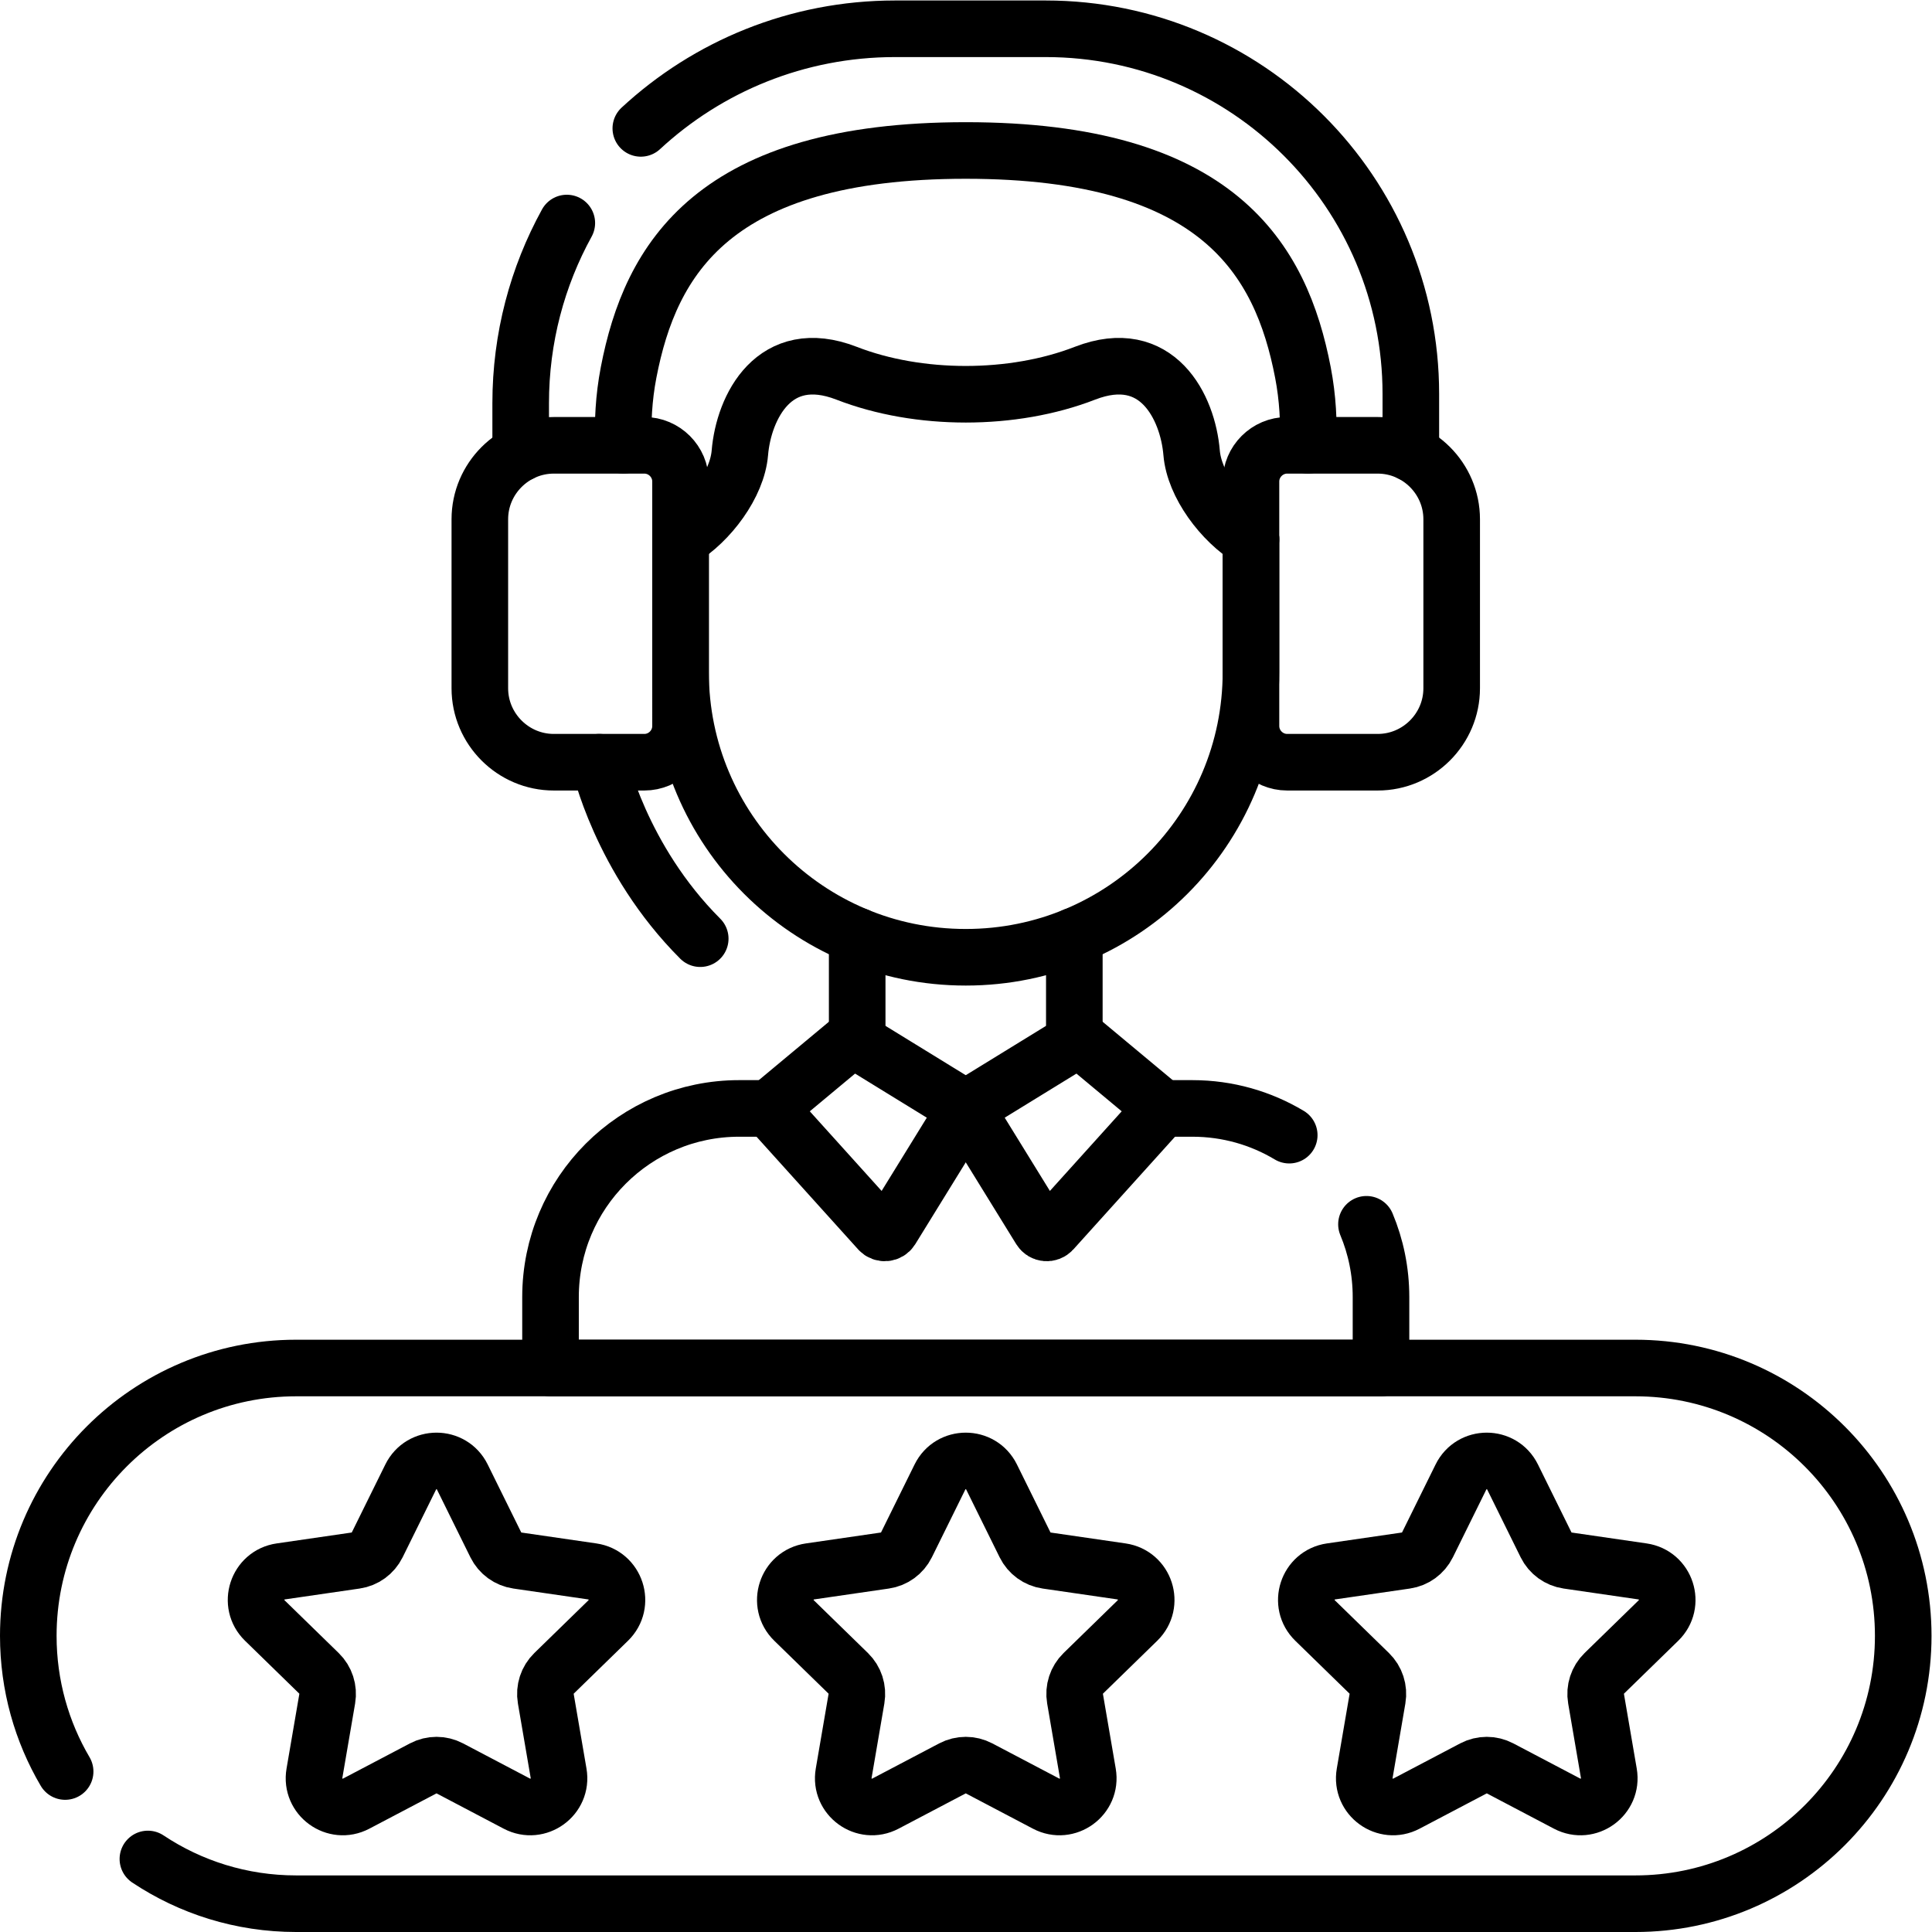
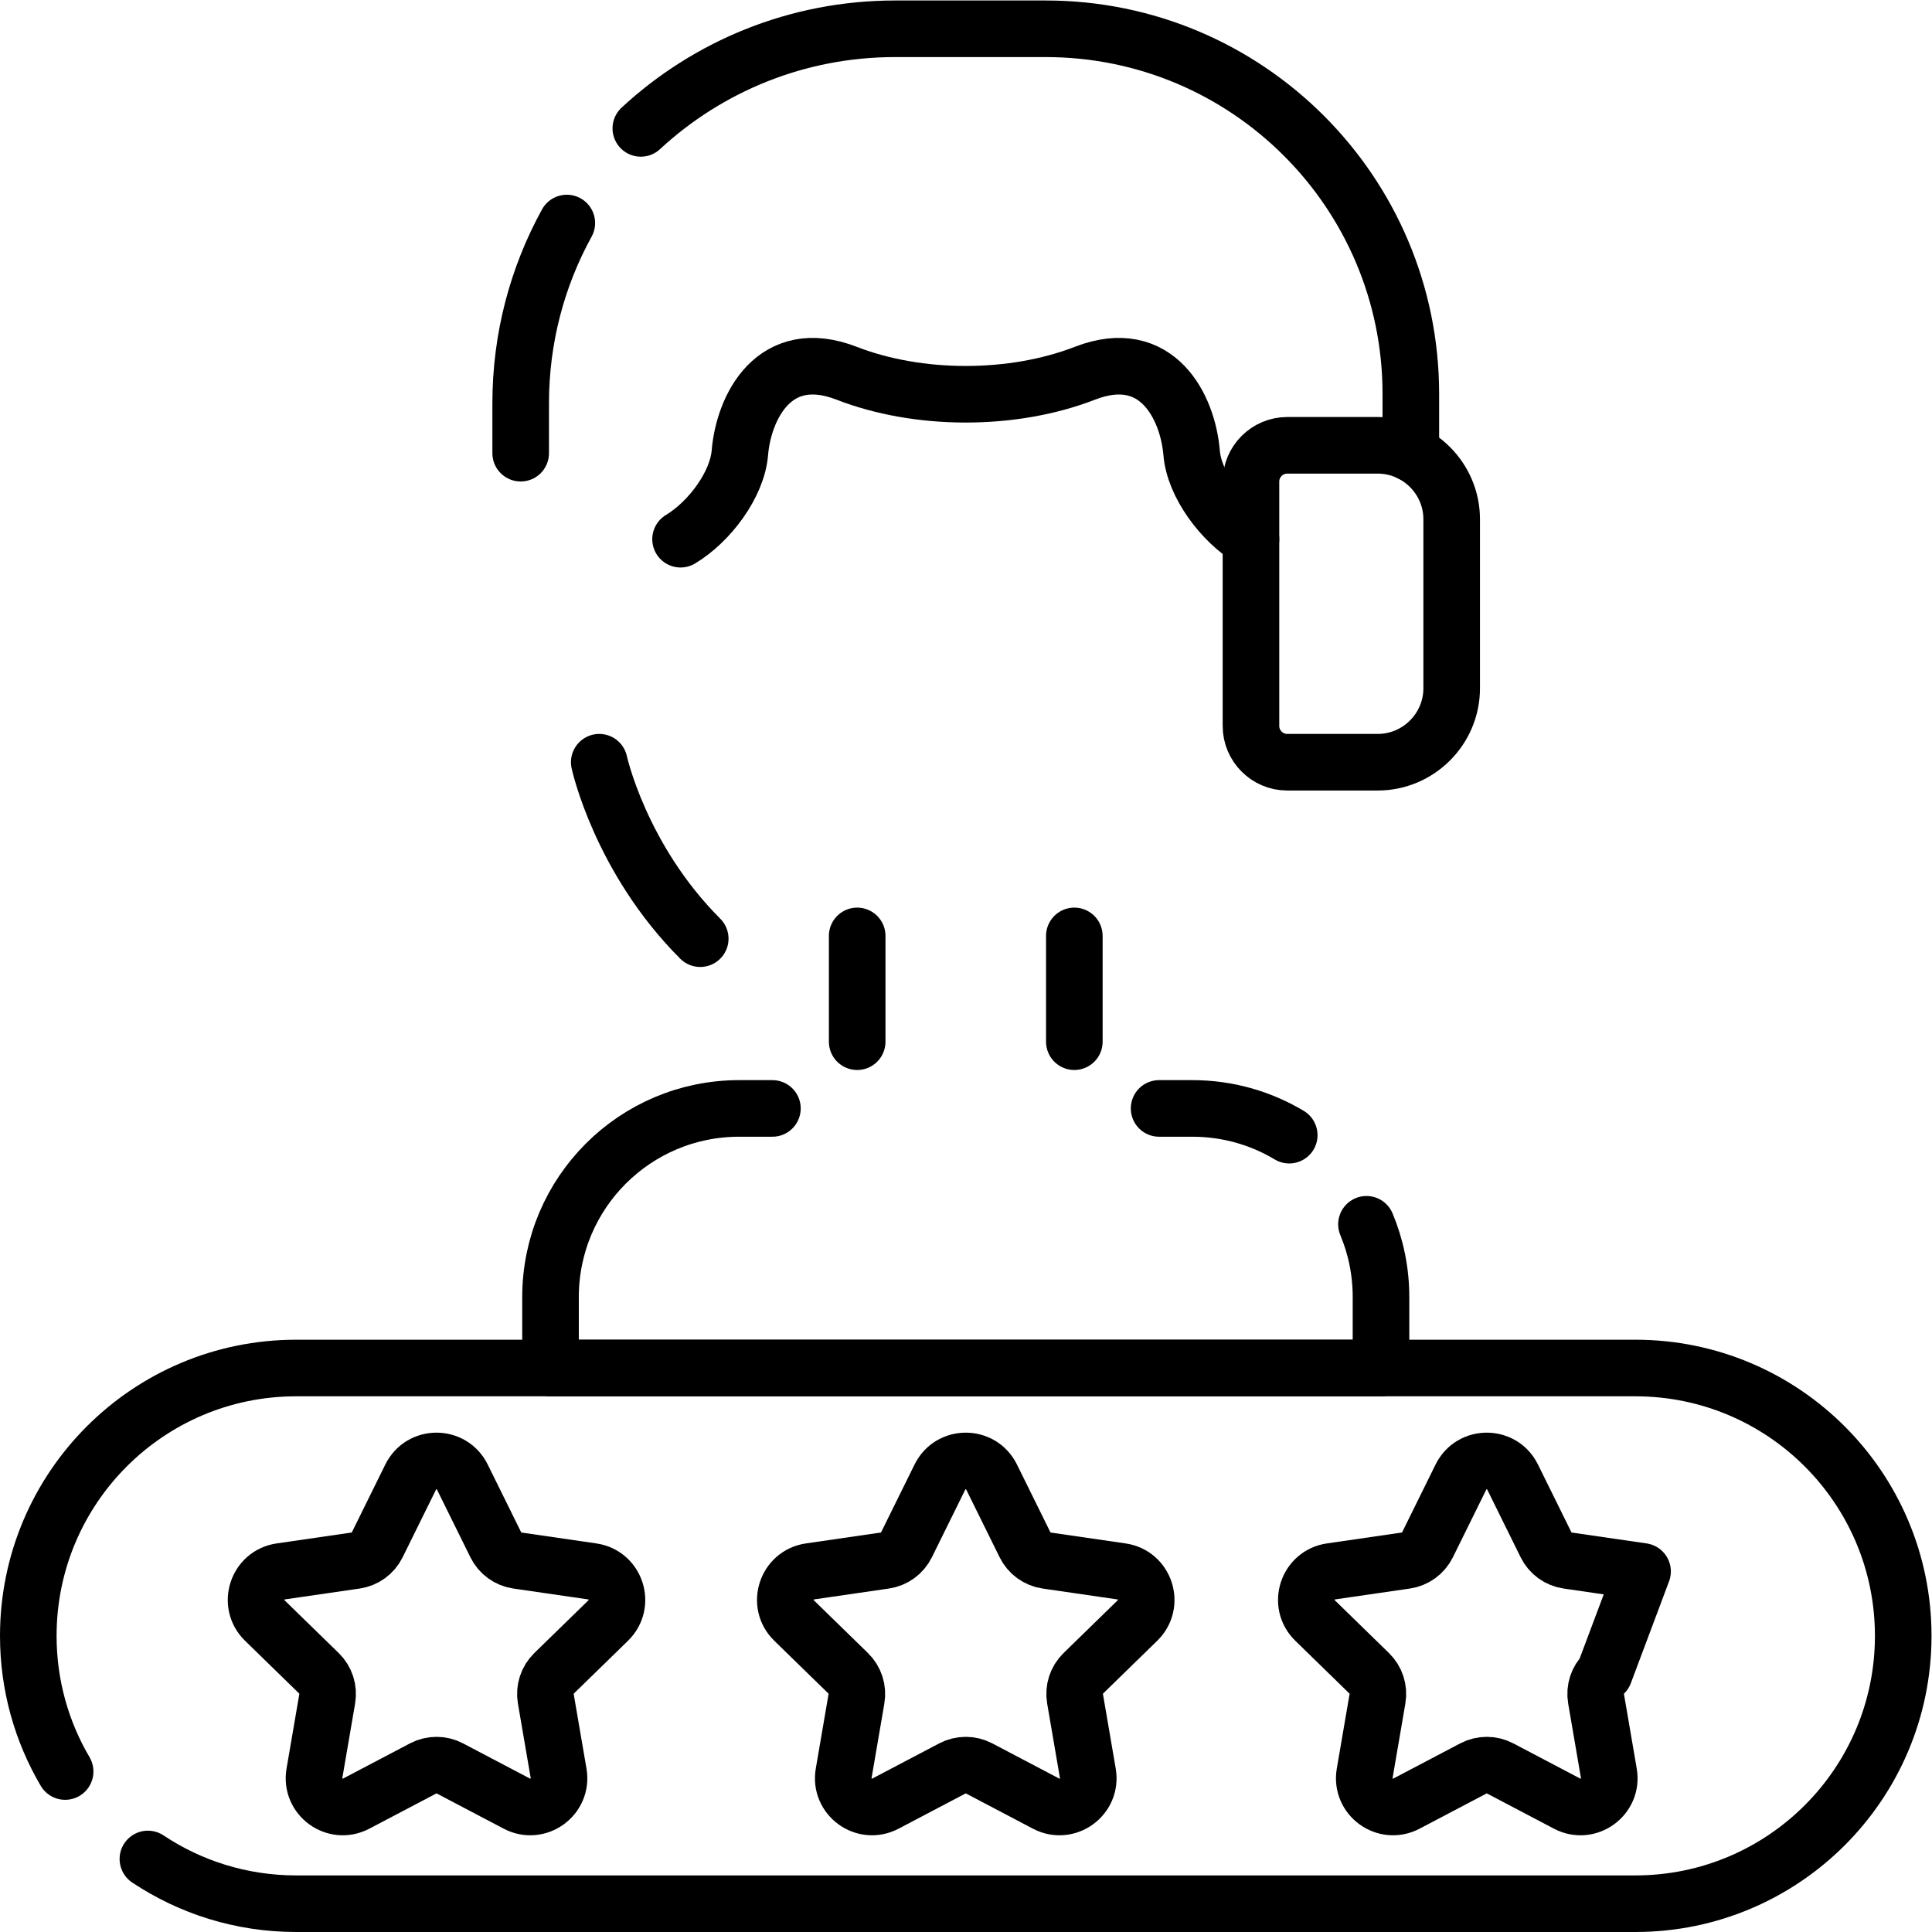
<svg xmlns="http://www.w3.org/2000/svg" id="svg3378" xml:space="preserve" width="682.667" height="682.667" viewBox="0 0 682.667 682.667">
  <defs id="defs3382">
    <clipPath id="clipPath3392">
      <path d="M 0,512 H 512 V 0 H 0 Z" id="path3390" />
    </clipPath>
  </defs>
  <g id="g3384" transform="matrix(1.333,0,0,-1.333,0,682.667)">
    <g id="g3386">
      <g id="g3388" clip-path="url(#clipPath3392)">
        <g id="g3394" transform="translate(169.866,478.098)">
          <path d="m 0,0 c 17.701,16.387 41.384,26.402 67.404,26.402 h 39.909 c 53.46,0 96.801,-43.339 96.801,-96.799 v -15.701" style="fill:none;stroke:#000000;stroke-width:15;stroke-linecap:round;stroke-linejoin:round;stroke-miterlimit:10;stroke-dasharray:none;stroke-opacity:1" id="path3396" />
        </g>
        <g id="g3398" transform="translate(138.02,392)">
          <path d="M 0,0 V 13.24 C 0,30.557 4.434,46.837 12.229,61.008" style="fill:none;stroke:#000000;stroke-width:15;stroke-linecap:round;stroke-linejoin:round;stroke-miterlimit:10;stroke-dasharray:none;stroke-opacity:1" id="path3400" />
        </g>
        <g id="g3402" transform="translate(227.22,236)">
          <path d="M 0,0 V 28.04" style="fill:none;stroke:#000000;stroke-width:15;stroke-linecap:round;stroke-linejoin:round;stroke-miterlimit:10;stroke-dasharray:none;stroke-opacity:1" id="path3404" />
        </g>
        <g id="g3406" transform="translate(284.78,236)">
          <path d="M 0,0 V 28.04" style="fill:none;stroke:#000000;stroke-width:15;stroke-linecap:round;stroke-linejoin:round;stroke-miterlimit:10;stroke-dasharray:none;stroke-opacity:1" id="path3408" />
        </g>
        <g id="g3410" transform="translate(331.6,369.2)">
-           <path d="m 0,0 v -35.26 c 0,-41.73 -33.819,-75.56 -75.55,-75.56 h -0.099 c -41.73,0 -75.551,33.83 -75.551,75.56 V 0" style="fill:none;stroke:#000000;stroke-width:15;stroke-linecap:round;stroke-linejoin:round;stroke-miterlimit:10;stroke-dasharray:none;stroke-opacity:1" id="path3412" />
-         </g>
+           </g>
        <g id="g3414" transform="translate(180.4,369.2)">
          <path d="M 0,0 C 7.72,4.649 15.02,14.49 15.72,22.88 16.73,35 24.84,51.42 43.99,44 c 9.57,-3.72 20.59,-5.58 31.61,-5.58 11.02,0 22.04,1.86 31.61,5.58 19.15,7.42 27.26,-9 28.26,-21.12 0.7,-8.39 8.01,-18.231 15.73,-22.88" style="fill:none;stroke:#000000;stroke-width:15;stroke-linecap:round;stroke-linejoin:round;stroke-miterlimit:10;stroke-dasharray:none;stroke-opacity:1" id="path3416" />
        </g>
        <g id="g3418" transform="translate(165.26,394.09)">
-           <path d="m 0,0 c -0.24,5.97 0.06,12.53 1.36,19.28 5.8,30.12 22.53,58.87 89.38,58.87 66.85,0 83.58,-28.75 89.38,-58.87 1.3,-6.75 1.601,-13.31 1.36,-19.28" style="fill:none;stroke:#000000;stroke-width:15;stroke-linecap:round;stroke-linejoin:round;stroke-miterlimit:10;stroke-dasharray:none;stroke-opacity:1" id="path3420" />
-         </g>
+           </g>
        <g id="g3422" transform="translate(170.794,310.081)">
-           <path d="m 0,0 h -24 c -10.781,0 -19.601,8.82 -19.601,19.602 v 44.801 c 0,10.782 8.82,19.602 19.601,19.602 H 0 c 5.281,0 9.602,-4.321 9.602,-9.602 V 9.602 C 9.602,4.321 5.281,0 0,0 Z" style="fill:none;stroke:#000000;stroke-width:15;stroke-linecap:round;stroke-linejoin:round;stroke-miterlimit:10;stroke-dasharray:none;stroke-opacity:1" id="path3424" />
-         </g>
+           </g>
        <g id="g3426" transform="translate(341.205,310.081)">
          <path d="m 0,0 h 24.001 c 10.78,0 19.601,8.82 19.601,19.602 v 44.801 c 0,10.782 -8.821,19.602 -19.601,19.602 L 0,84.005 c -5.28,0 -9.602,-4.321 -9.602,-9.602 V 9.602 C -9.602,4.321 -5.28,0 0,0 Z" style="fill:none;stroke:#000000;stroke-width:15;stroke-linecap:round;stroke-linejoin:round;stroke-miterlimit:10;stroke-dasharray:none;stroke-opacity:1" id="path3428" />
        </g>
        <g id="g3430" transform="translate(362.217,187.597)">
          <path d="m 0,0 c 2.482,-5.935 3.854,-12.45 3.854,-19.287 v -18.81 h -220.141 v 18.81 c 0,27.62 22.38,50 50,50 h 8.82" style="fill:none;stroke:#000000;stroke-width:15;stroke-linecap:round;stroke-linejoin:round;stroke-miterlimit:10;stroke-dasharray:none;stroke-opacity:1" id="path3432" />
        </g>
        <g id="g3434" transform="translate(307.25,218.31)">
          <path d="m 0,0 h 8.82 c 9.389,0 18.173,-2.586 25.677,-7.085" style="fill:none;stroke:#000000;stroke-width:15;stroke-linecap:round;stroke-linejoin:round;stroke-miterlimit:10;stroke-dasharray:none;stroke-opacity:1" id="path3436" />
        </g>
        <g id="g3438" transform="translate(224.897,235.834)">
-           <path d="m 0,0 -19.433,-16.19 c -0.873,-0.727 -0.965,-2.034 -0.205,-2.876 L 8.144,-49.867 c 0.893,-0.99 2.487,-0.845 3.188,0.29 L 31.104,-17.522 2.327,0.167 C 1.596,0.617 0.659,0.55 0,0 Z" style="fill:none;stroke:#000000;stroke-width:15;stroke-linecap:round;stroke-linejoin:round;stroke-miterlimit:10;stroke-dasharray:none;stroke-opacity:1" id="path3440" />
-         </g>
+           </g>
        <g id="g3442" transform="translate(287.103,235.834)">
-           <path d="m 0,0 19.434,-16.19 c 0.872,-0.727 0.964,-2.034 0.204,-2.876 L -8.144,-49.867 c -0.893,-0.99 -2.487,-0.845 -3.187,0.29 L -31.104,-17.522 -2.327,0.167 C -1.596,0.617 -0.659,0.55 0,0 Z" style="fill:none;stroke:#000000;stroke-width:15;stroke-linecap:round;stroke-linejoin:round;stroke-miterlimit:10;stroke-dasharray:none;stroke-opacity:1" id="path3444" />
-         </g>
+           </g>
        <g id="g3446" transform="translate(158.846,310.081)">
          <path d="M 0,0 C 0,0 5.539,-25.543 26.769,-46.773" style="fill:none;stroke:#000000;stroke-width:15;stroke-linecap:round;stroke-linejoin:round;stroke-miterlimit:10;stroke-dasharray:none;stroke-opacity:1" id="path3448" />
        </g>
        <g id="g3450" transform="translate(17.266,42.541)">
          <path d="m 0,0 c -6.207,10.546 -9.766,22.837 -9.766,35.959 0,39.212 31.787,71 71,71 h 355 c 39.212,0 71,-31.788 71,-71 0,-39.212 -31.788,-71 -71,-71 h -355 c -14.532,0 -28.045,4.366 -39.298,11.858" style="fill:none;stroke:#000000;stroke-width:15;stroke-linecap:round;stroke-linejoin:round;stroke-miterlimit:10;stroke-dasharray:none;stroke-opacity:1" id="path3452" />
        </g>
        <g id="g3454" transform="translate(122.548,120.615)">
          <path d="m 0,0 8.874,-17.979 c 1.111,-2.251 3.258,-3.812 5.742,-4.172 l 19.842,-2.884 c 6.255,-0.908 8.752,-8.595 4.226,-13.007 L 24.326,-52.038 c -1.797,-1.752 -2.617,-4.275 -2.193,-6.75 l 3.389,-19.762 c 1.069,-6.229 -5.47,-10.98 -11.064,-8.039 l -17.748,9.33 c -2.221,1.168 -4.876,1.168 -7.097,0 l -17.747,-9.33 c -5.595,-2.941 -12.134,1.81 -11.065,8.039 l 3.389,19.762 c 0.425,2.475 -0.396,4.998 -2.193,6.75 l -14.358,13.996 c -4.526,4.412 -2.029,12.099 4.227,13.007 l 19.842,2.884 c 2.483,0.36 4.631,1.921 5.742,4.172 L -13.677,0 C -10.879,5.668 -2.797,5.668 0,0 Z" style="fill:none;stroke:#000000;stroke-width:15;stroke-linecap:round;stroke-linejoin:round;stroke-miterlimit:10;stroke-dasharray:none;stroke-opacity:1" id="path3456" />
        </g>
        <g id="g3458" transform="translate(400.945,120.615)">
-           <path d="m 0,0 8.874,-17.979 c 1.111,-2.251 3.258,-3.812 5.742,-4.172 l 19.842,-2.884 c 6.255,-0.908 8.753,-8.595 4.227,-13.007 L 24.326,-52.038 c -1.797,-1.752 -2.617,-4.275 -2.192,-6.75 l 3.388,-19.762 c 1.07,-6.229 -5.469,-10.98 -11.064,-8.039 l -17.747,9.33 c -2.222,1.168 -4.876,1.168 -7.098,0 l -17.747,-9.33 c -5.595,-2.941 -12.134,1.81 -11.065,8.039 l 3.389,19.762 c 0.425,2.475 -0.395,4.998 -2.193,6.75 l -14.357,13.996 c -4.527,4.412 -2.03,12.099 4.226,13.007 l 19.842,2.884 c 2.483,0.36 4.631,1.921 5.742,4.172 L -13.677,0 C -10.879,5.668 -2.797,5.668 0,0 Z" style="fill:none;stroke:#000000;stroke-width:15;stroke-linecap:round;stroke-linejoin:round;stroke-miterlimit:10;stroke-dasharray:none;stroke-opacity:1" id="path3460" />
+           <path d="m 0,0 8.874,-17.979 c 1.111,-2.251 3.258,-3.812 5.742,-4.172 l 19.842,-2.884 L 24.326,-52.038 c -1.797,-1.752 -2.617,-4.275 -2.192,-6.75 l 3.388,-19.762 c 1.07,-6.229 -5.469,-10.98 -11.064,-8.039 l -17.747,9.33 c -2.222,1.168 -4.876,1.168 -7.098,0 l -17.747,-9.33 c -5.595,-2.941 -12.134,1.81 -11.065,8.039 l 3.389,19.762 c 0.425,2.475 -0.395,4.998 -2.193,6.75 l -14.357,13.996 c -4.527,4.412 -2.03,12.099 4.226,13.007 l 19.842,2.884 c 2.483,0.36 4.631,1.921 5.742,4.172 L -13.677,0 C -10.879,5.668 -2.797,5.668 0,0 Z" style="fill:none;stroke:#000000;stroke-width:15;stroke-linecap:round;stroke-linejoin:round;stroke-miterlimit:10;stroke-dasharray:none;stroke-opacity:1" id="path3460" />
        </g>
        <g id="g3462" transform="translate(262.839,120.615)">
          <path d="m 0,0 8.873,-17.979 c 1.111,-2.251 3.258,-3.812 5.742,-4.172 l 19.842,-2.884 c 6.255,-0.908 8.753,-8.595 4.227,-13.007 L 24.326,-52.038 c -1.798,-1.752 -2.618,-4.275 -2.193,-6.75 l 3.389,-19.762 c 1.069,-6.229 -5.47,-10.98 -11.065,-8.039 l -17.747,9.33 c -2.222,1.168 -4.876,1.168 -7.098,0 l -17.747,-9.33 c -5.594,-2.941 -12.133,1.81 -11.065,8.039 l 3.389,19.762 c 0.425,2.475 -0.395,4.998 -2.192,6.75 l -14.358,13.996 c -4.527,4.412 -2.029,12.099 4.226,13.007 l 19.842,2.884 c 2.484,0.36 4.631,1.921 5.742,4.172 L -13.677,0 C -10.88,5.668 -2.798,5.668 0,0 Z" style="fill:none;stroke:#000000;stroke-width:15;stroke-linecap:round;stroke-linejoin:round;stroke-miterlimit:10;stroke-dasharray:none;stroke-opacity:1" id="path3464" />
        </g>
      </g>
    </g>
  </g>
</svg>